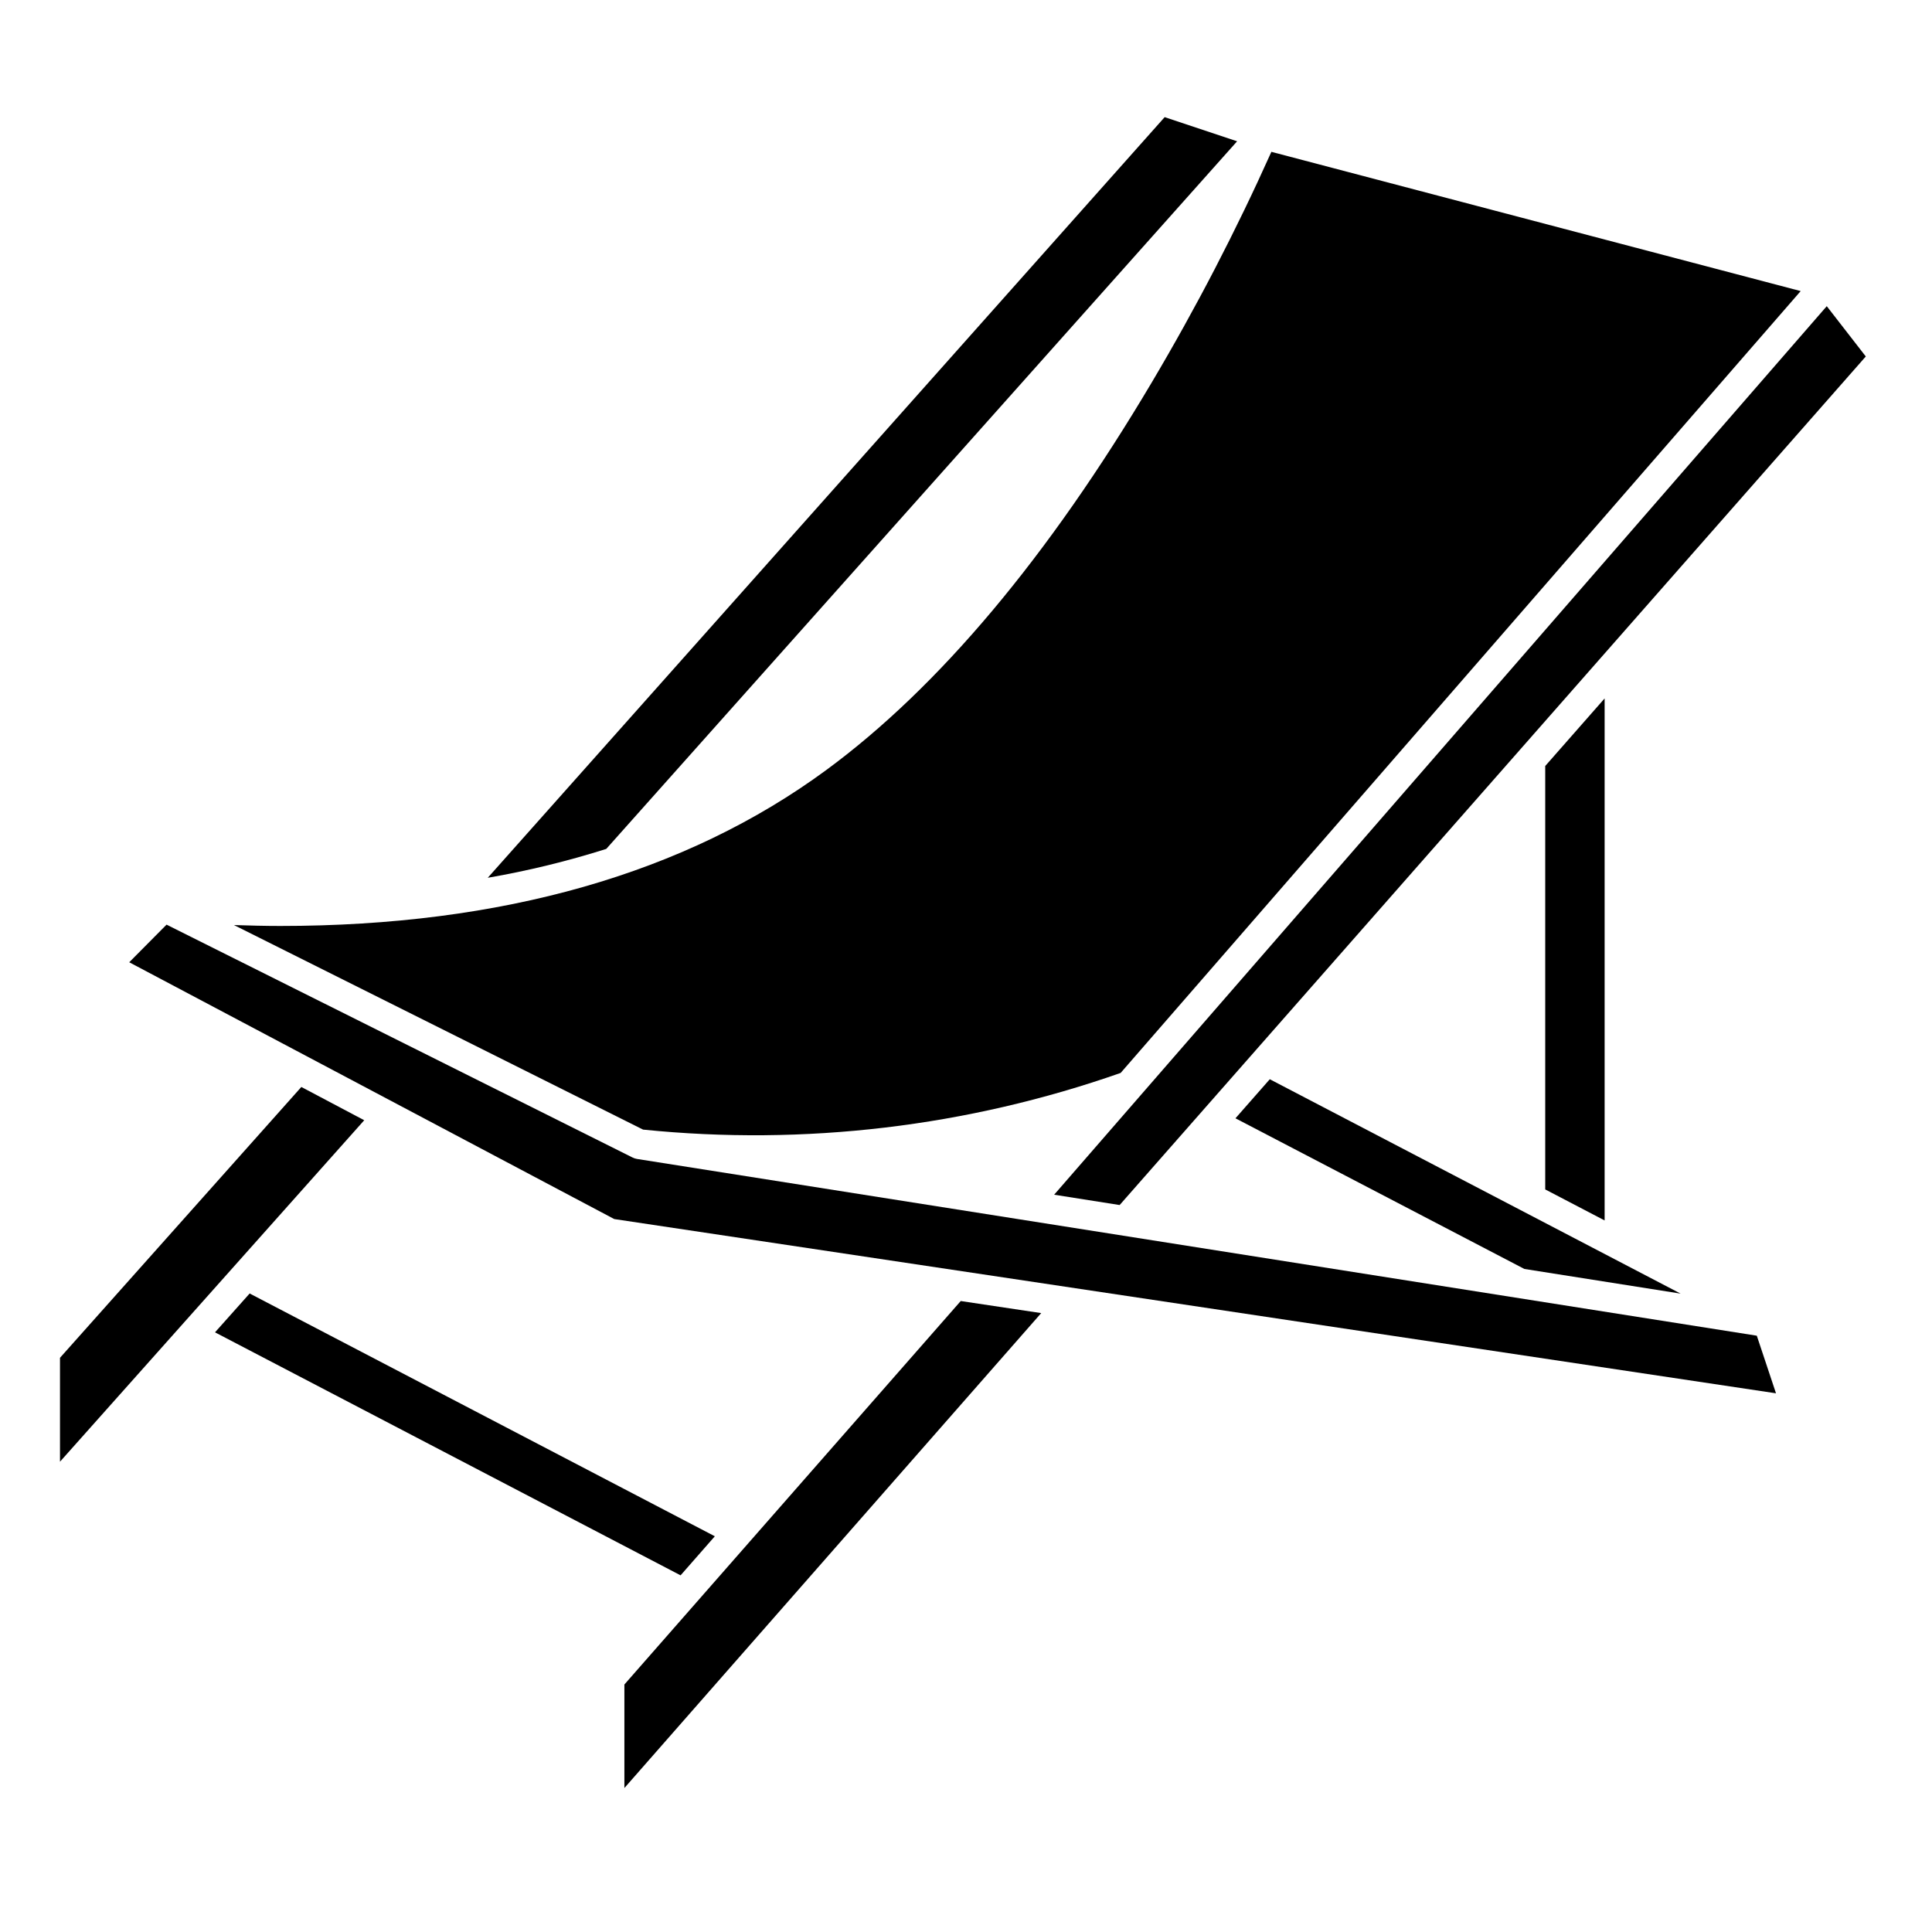
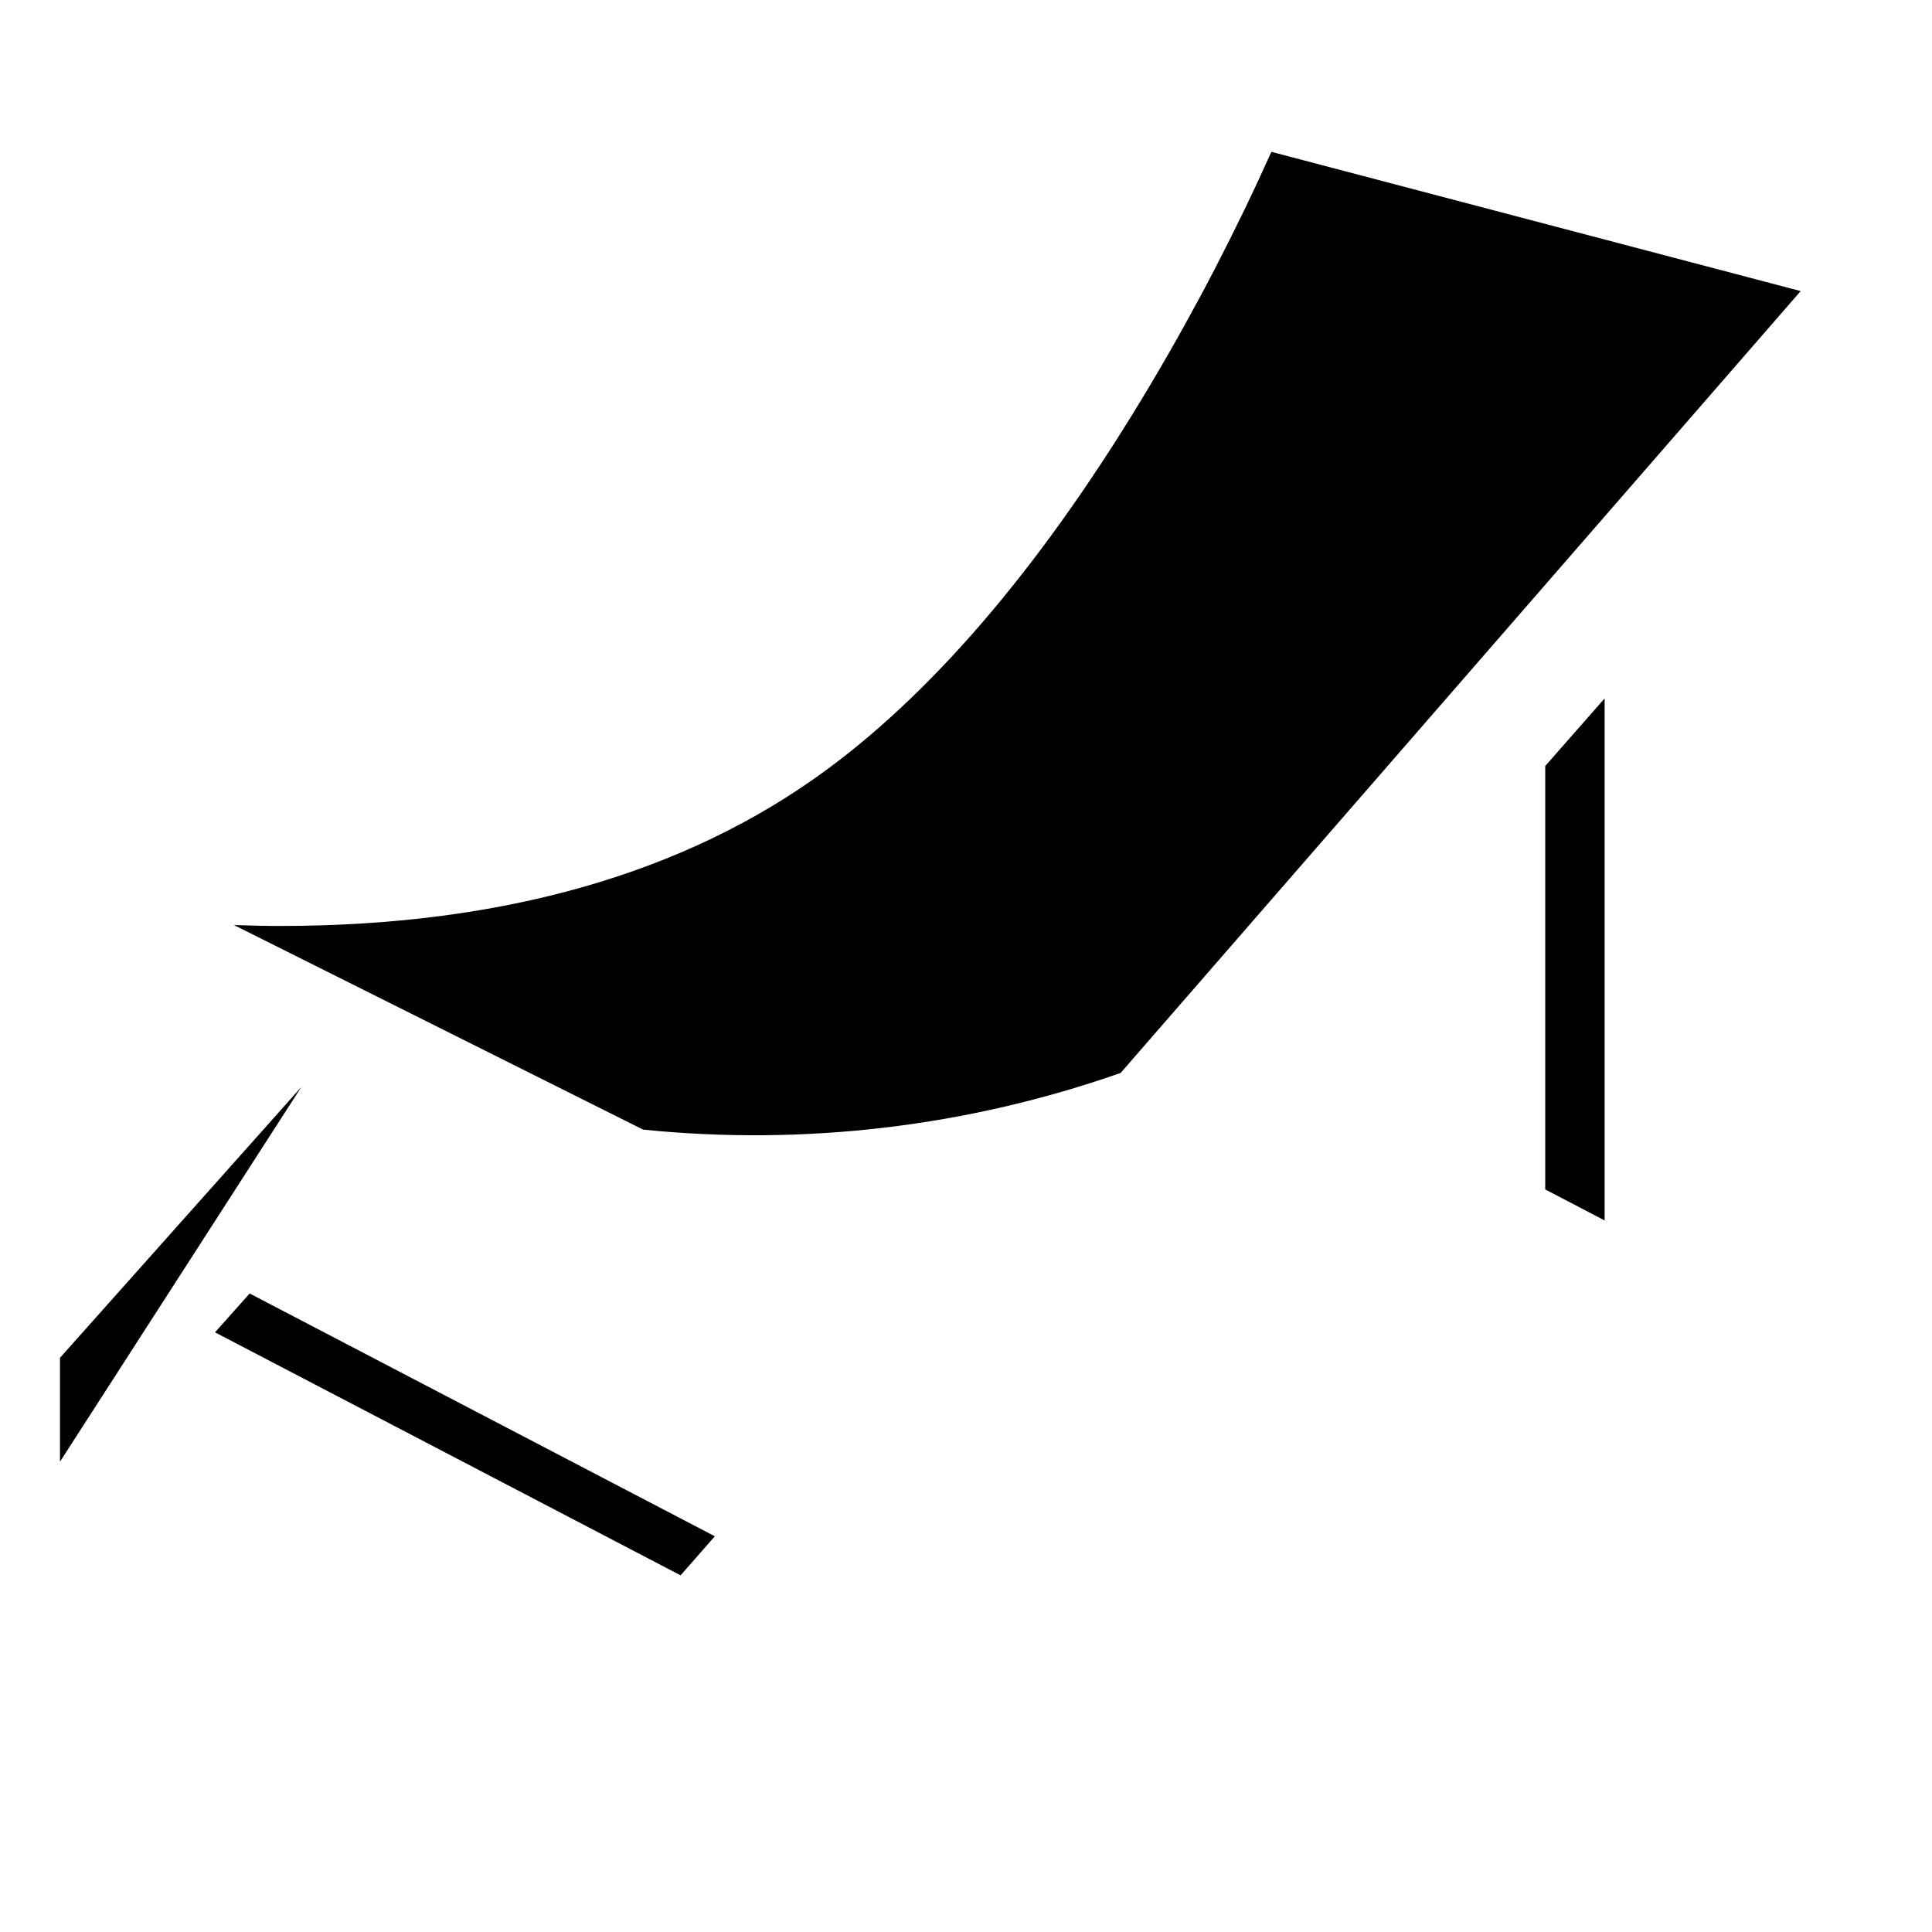
<svg xmlns="http://www.w3.org/2000/svg" fill="#000000" width="800px" height="800px" version="1.1" viewBox="144 144 512 512">
  <g>
-     <path d="m471.41 440.36 76.57 39.926 41.398 6.535-108.87-56.812z" />
    <path d="m553.5 347v112.21l15.742 8.219v-138.34z" />
-     <path d="m423.36 460.61 17.355 2.738 197.74-224.88-10.344-13.328z" />
-     <path d="m313.03 451.17-0.234-0.039c-0.398-0.066-0.789-0.191-1.148-0.371l-123.51-61.719-9.891 9.969 128.54 68.055 307.87 46.176-5.086-15.266-296.53-46.805z" />
-     <path d="m223.86 432.06-63.961 71.77v27.535l80.625-90.488z" />
+     <path d="m223.86 432.06-63.961 71.77v27.535z" />
    <path d="m440.98 428.34 180.22-207.2-140.27-36.902c-9.391 20.93-19.961 41.309-31.66 61.039-27.441 46.273-56.48 80.855-86.277 102.77-37.367 27.488-85.969 41.344-144.75 41.344-4.023 0-8.125-0.109-12.242-0.242l108.42 54.207c42.773 4.348 85.98-0.777 126.55-15.016z" />
-     <path d="m309.47 590.41v27.434l110.46-125.86-21.324-3.199z" />
    <path d="m333.44 551.13-123.28-64.344-9.18 10.297 123.38 64.398z" />
-     <path d="m471.85 181.44-19.199-6.398-179.39 201.58c10.629-1.84 21.121-4.398 31.402-7.648z" />
  </g>
</svg>